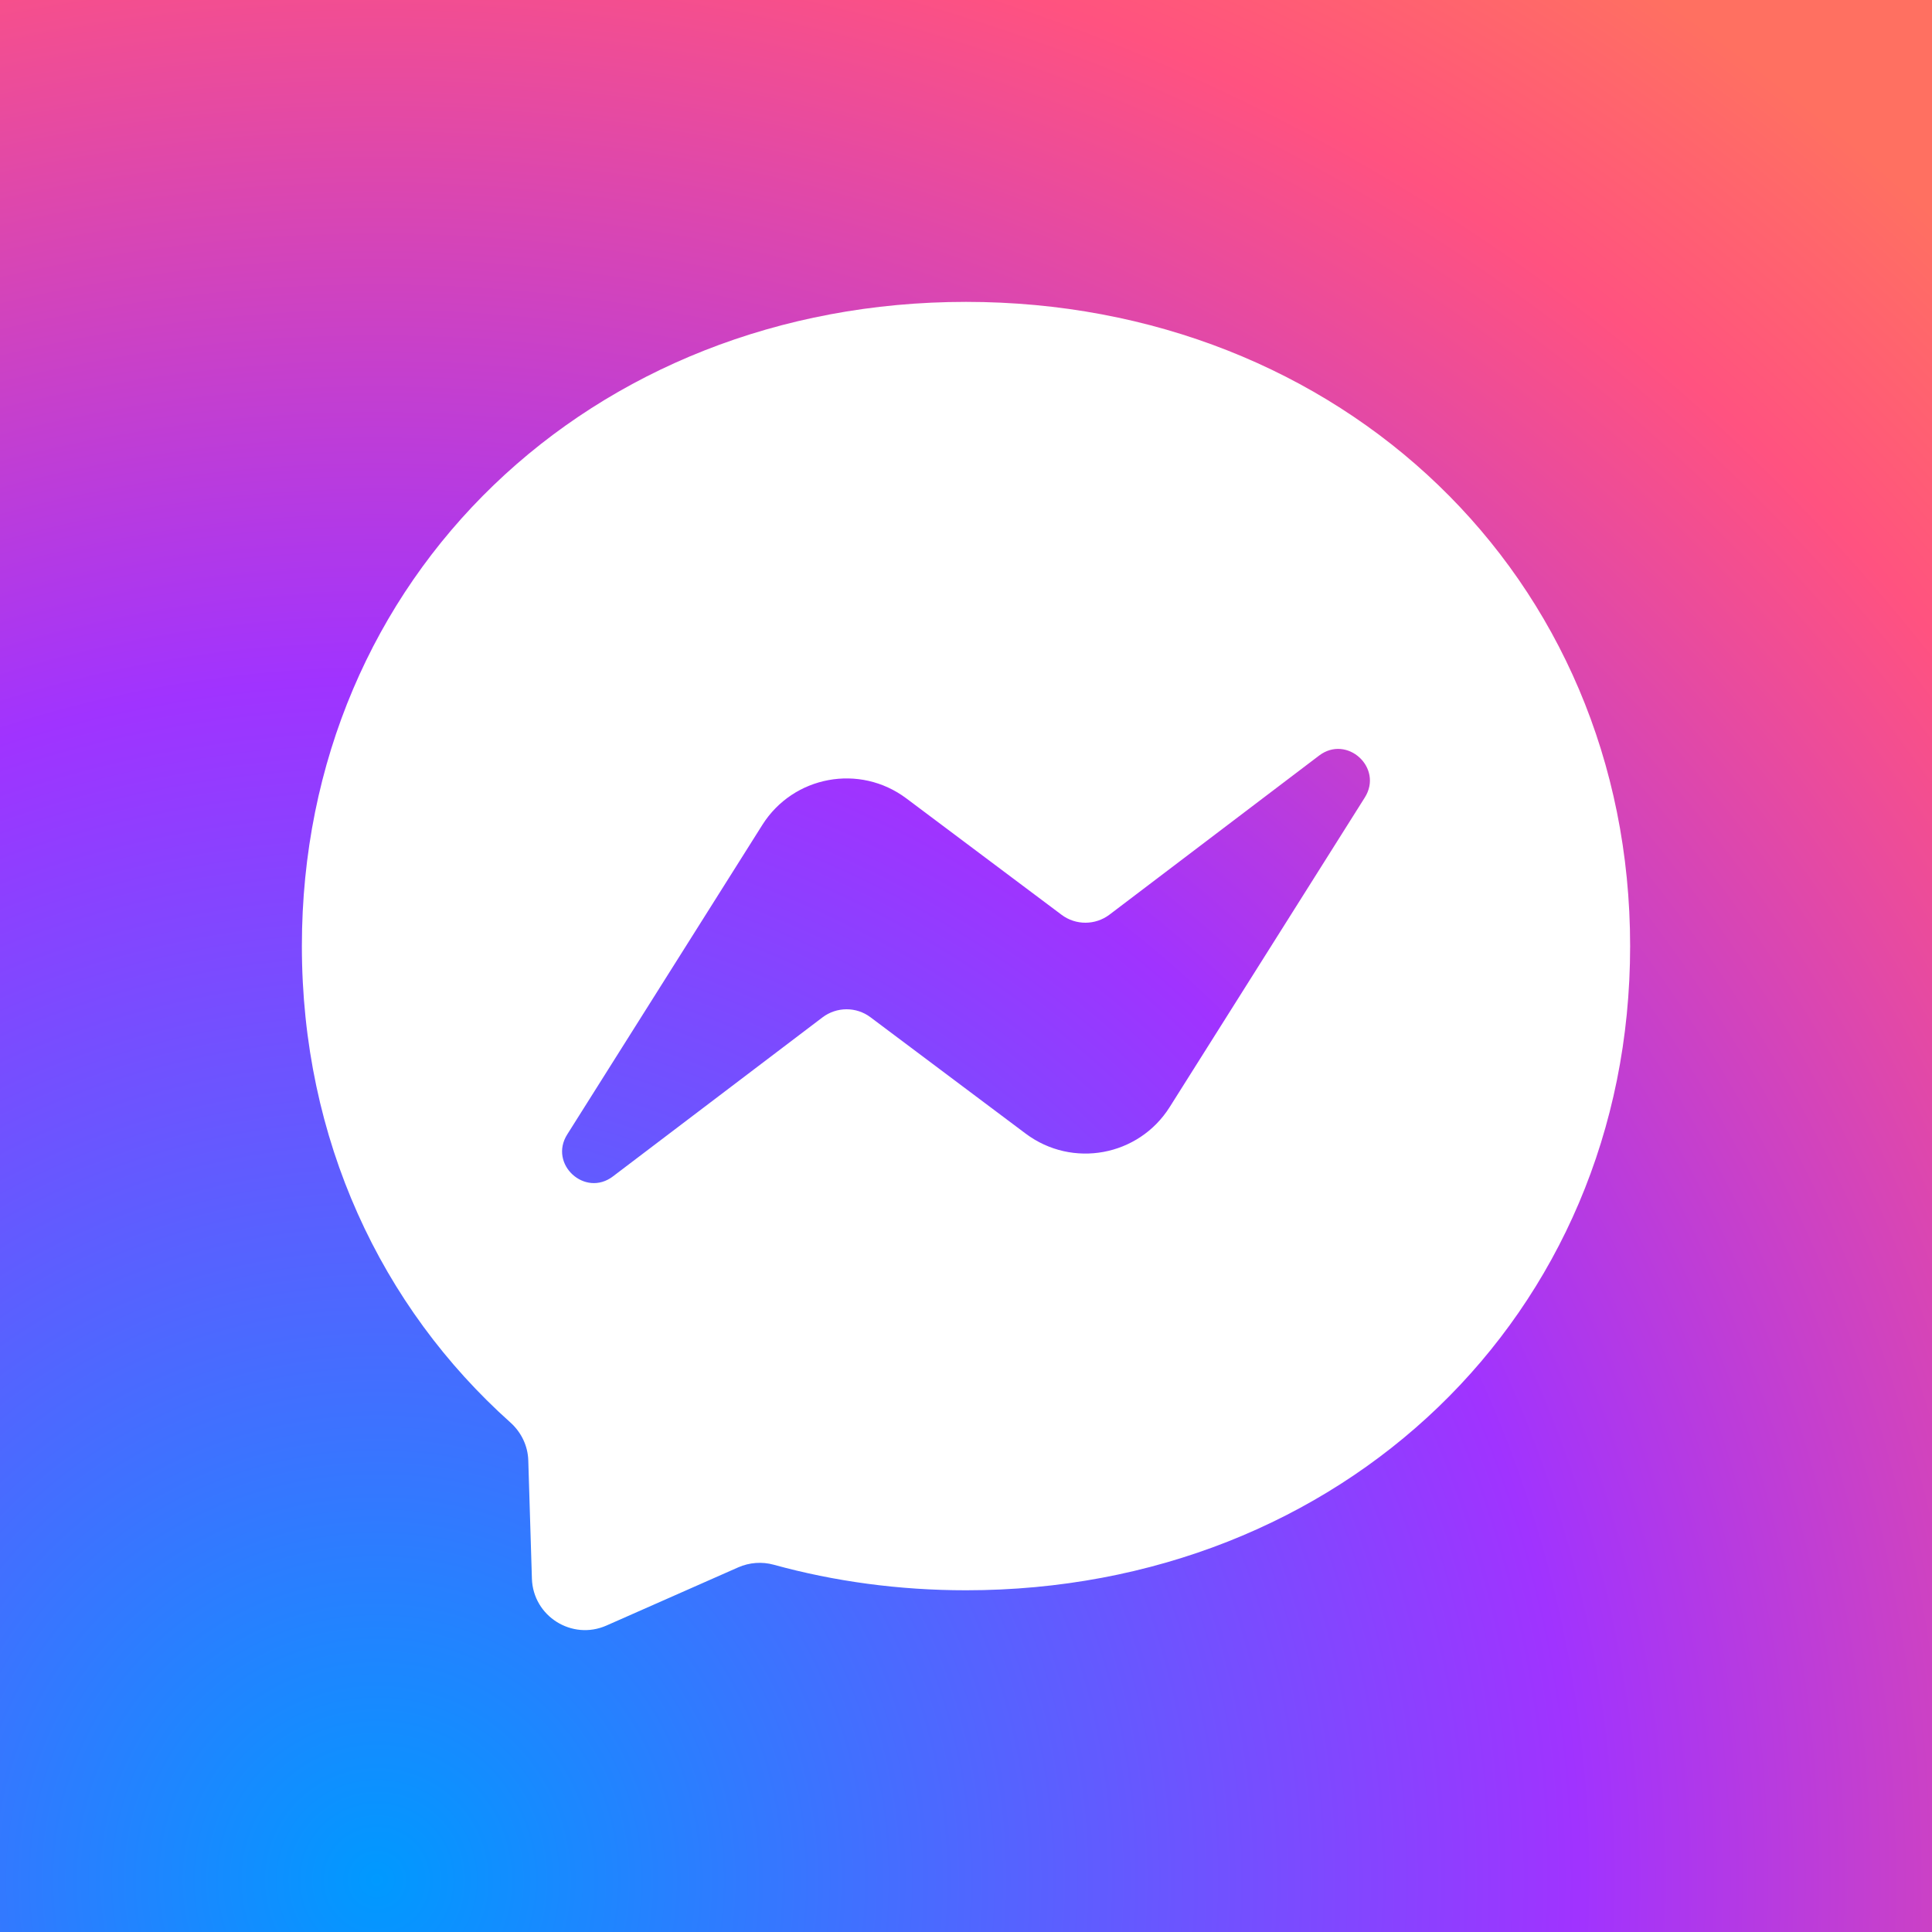
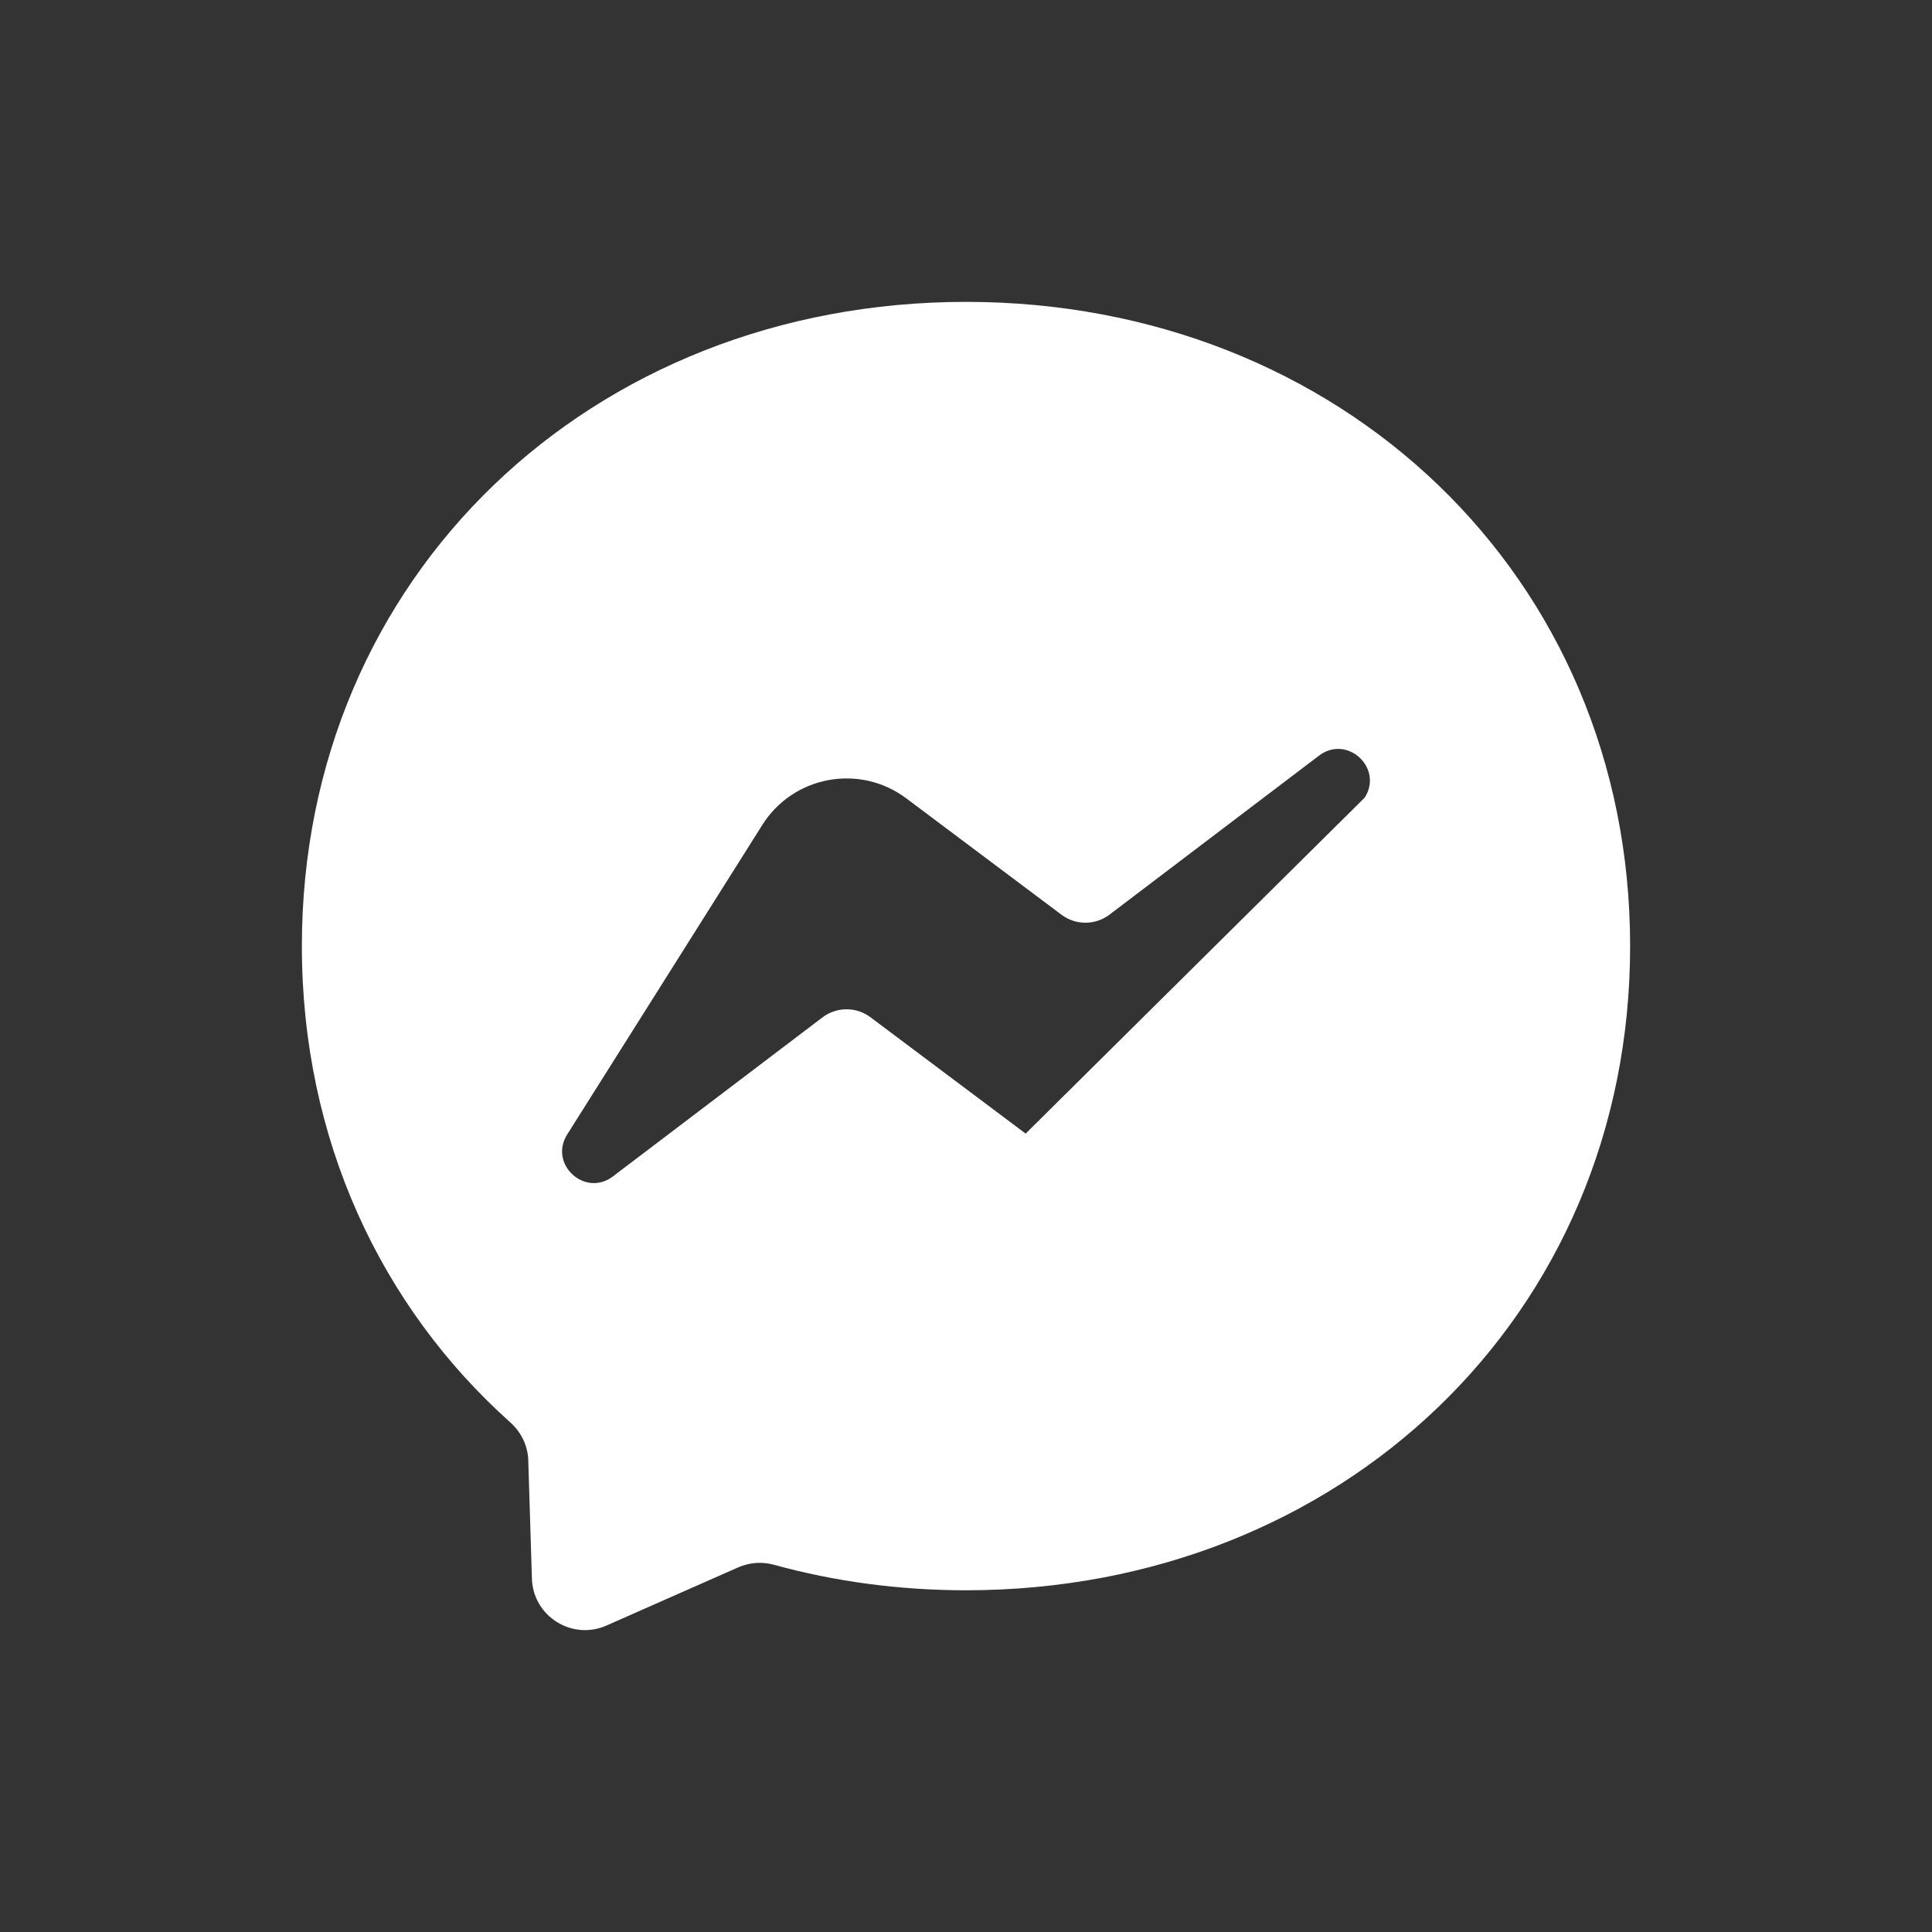
<svg xmlns="http://www.w3.org/2000/svg" width="32" height="32" viewBox="0 0 32 32" fill="none">
  <rect x="0" y="0" width="32" height="32" fill="#333333" stroke="none" />
  <g id="flaticon_5968771 1">
-     <rect width="32" height="32" fill="url(#paint0_radial_20113_11103)" />
    <g id="logo">
-       <path id="Subtract" fill-rule="evenodd" clip-rule="evenodd" d="M5 15.67C5 9.539 9.803 5 16 5C22.197 5 27 9.539 27 15.67C27 21.801 22.197 26.34 16 26.34C14.887 26.34 13.819 26.193 12.816 25.917C12.621 25.863 12.413 25.879 12.228 25.96L10.045 26.924C9.474 27.176 8.829 26.77 8.81 26.146L8.75 24.189C8.743 23.948 8.634 23.723 8.455 23.562C6.314 21.648 5 18.877 5 15.67ZM12.626 13.664L9.395 18.79C9.084 19.282 9.689 19.837 10.152 19.485L13.623 16.851C13.858 16.673 14.183 16.672 14.418 16.849L16.988 18.776C17.76 19.355 18.86 19.152 19.374 18.336L22.605 13.21C22.916 12.718 22.311 12.163 21.848 12.515L18.377 15.149C18.142 15.327 17.817 15.328 17.582 15.151L15.012 13.224C14.24 12.645 13.14 12.848 12.626 13.664Z" fill="white" />
+       <path id="Subtract" fill-rule="evenodd" clip-rule="evenodd" d="M5 15.67C5 9.539 9.803 5 16 5C22.197 5 27 9.539 27 15.67C27 21.801 22.197 26.34 16 26.34C14.887 26.34 13.819 26.193 12.816 25.917C12.621 25.863 12.413 25.879 12.228 25.96L10.045 26.924C9.474 27.176 8.829 26.77 8.81 26.146L8.75 24.189C8.743 23.948 8.634 23.723 8.455 23.562C6.314 21.648 5 18.877 5 15.67ZM12.626 13.664L9.395 18.79C9.084 19.282 9.689 19.837 10.152 19.485L13.623 16.851C13.858 16.673 14.183 16.672 14.418 16.849L16.988 18.776L22.605 13.21C22.916 12.718 22.311 12.163 21.848 12.515L18.377 15.149C18.142 15.327 17.817 15.328 17.582 15.151L15.012 13.224C14.24 12.645 13.14 12.848 12.626 13.664Z" fill="white" />
    </g>
  </g>
  <defs>
    <radialGradient id="paint0_radial_20113_11103" cx="0" cy="0" r="1" gradientUnits="userSpaceOnUse" gradientTransform="translate(6.163 31.612) rotate(-54.754) scale(38.707 38.707)">
      <stop stop-color="#0099FF" />
      <stop offset="0.526" stop-color="#A033FF" />
      <stop offset="0.873" stop-color="#FF5280" />
      <stop offset="1" stop-color="#FF7061" />
    </radialGradient>
  </defs>
</svg>